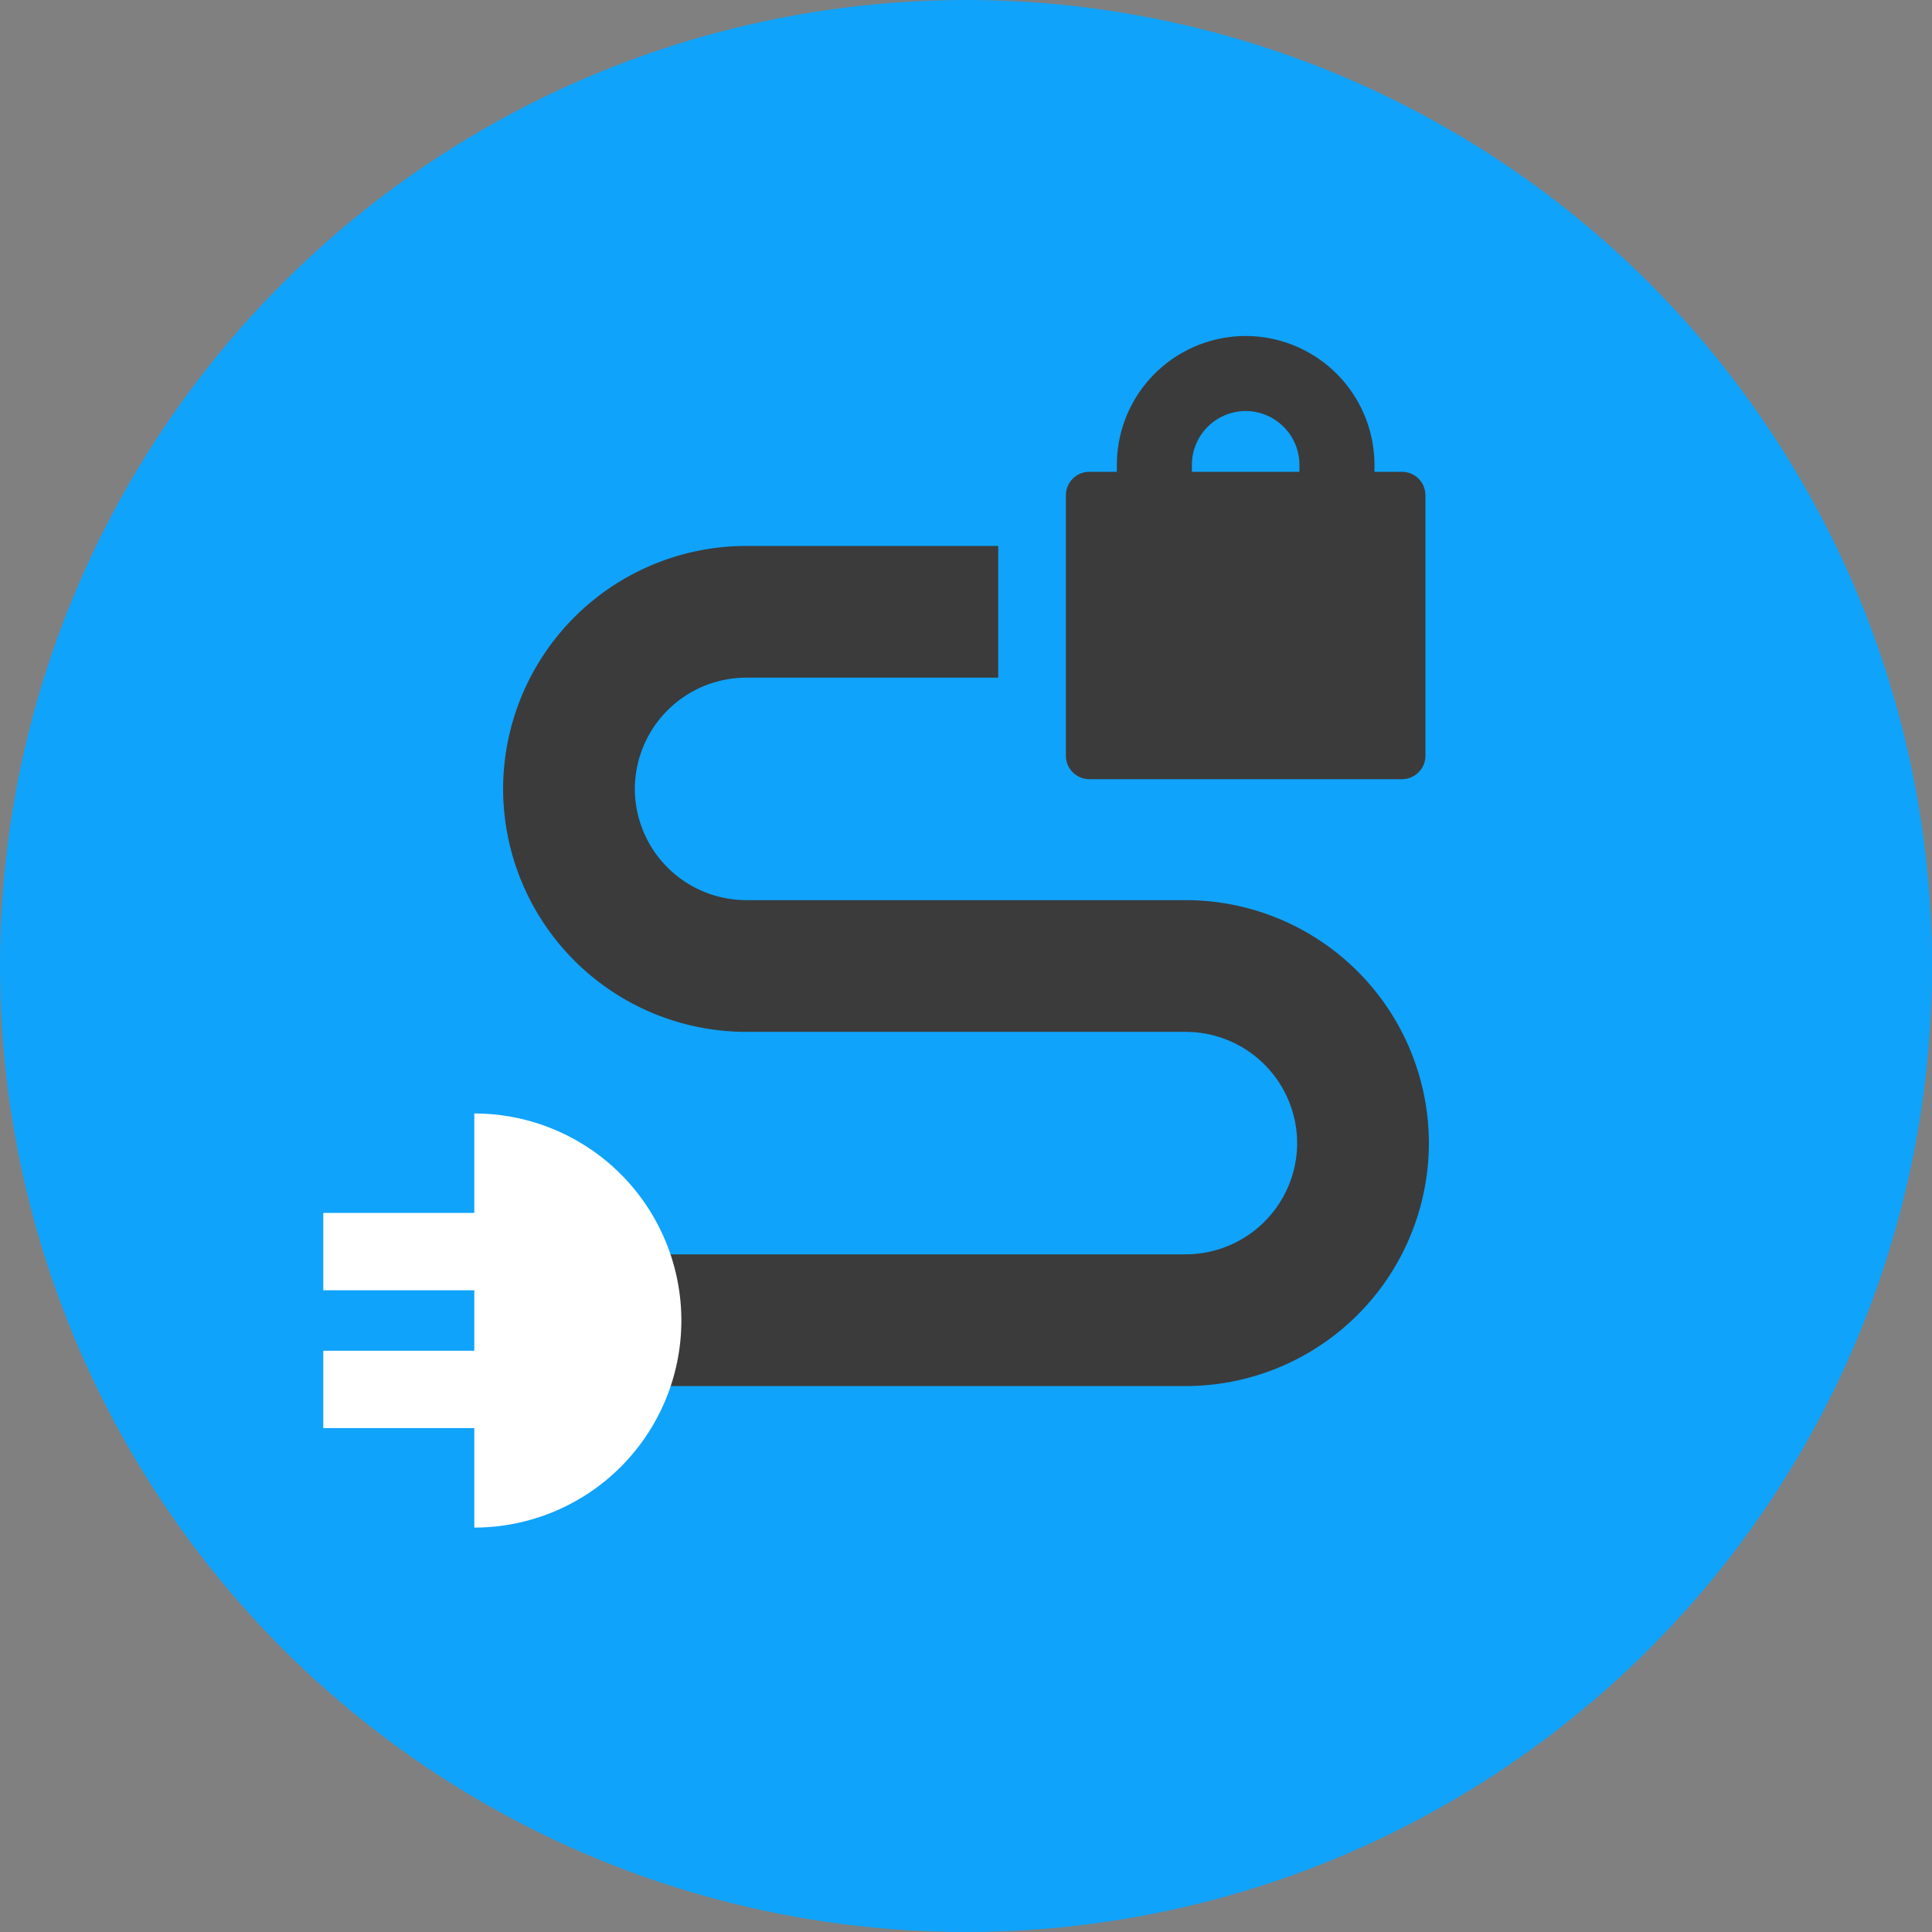
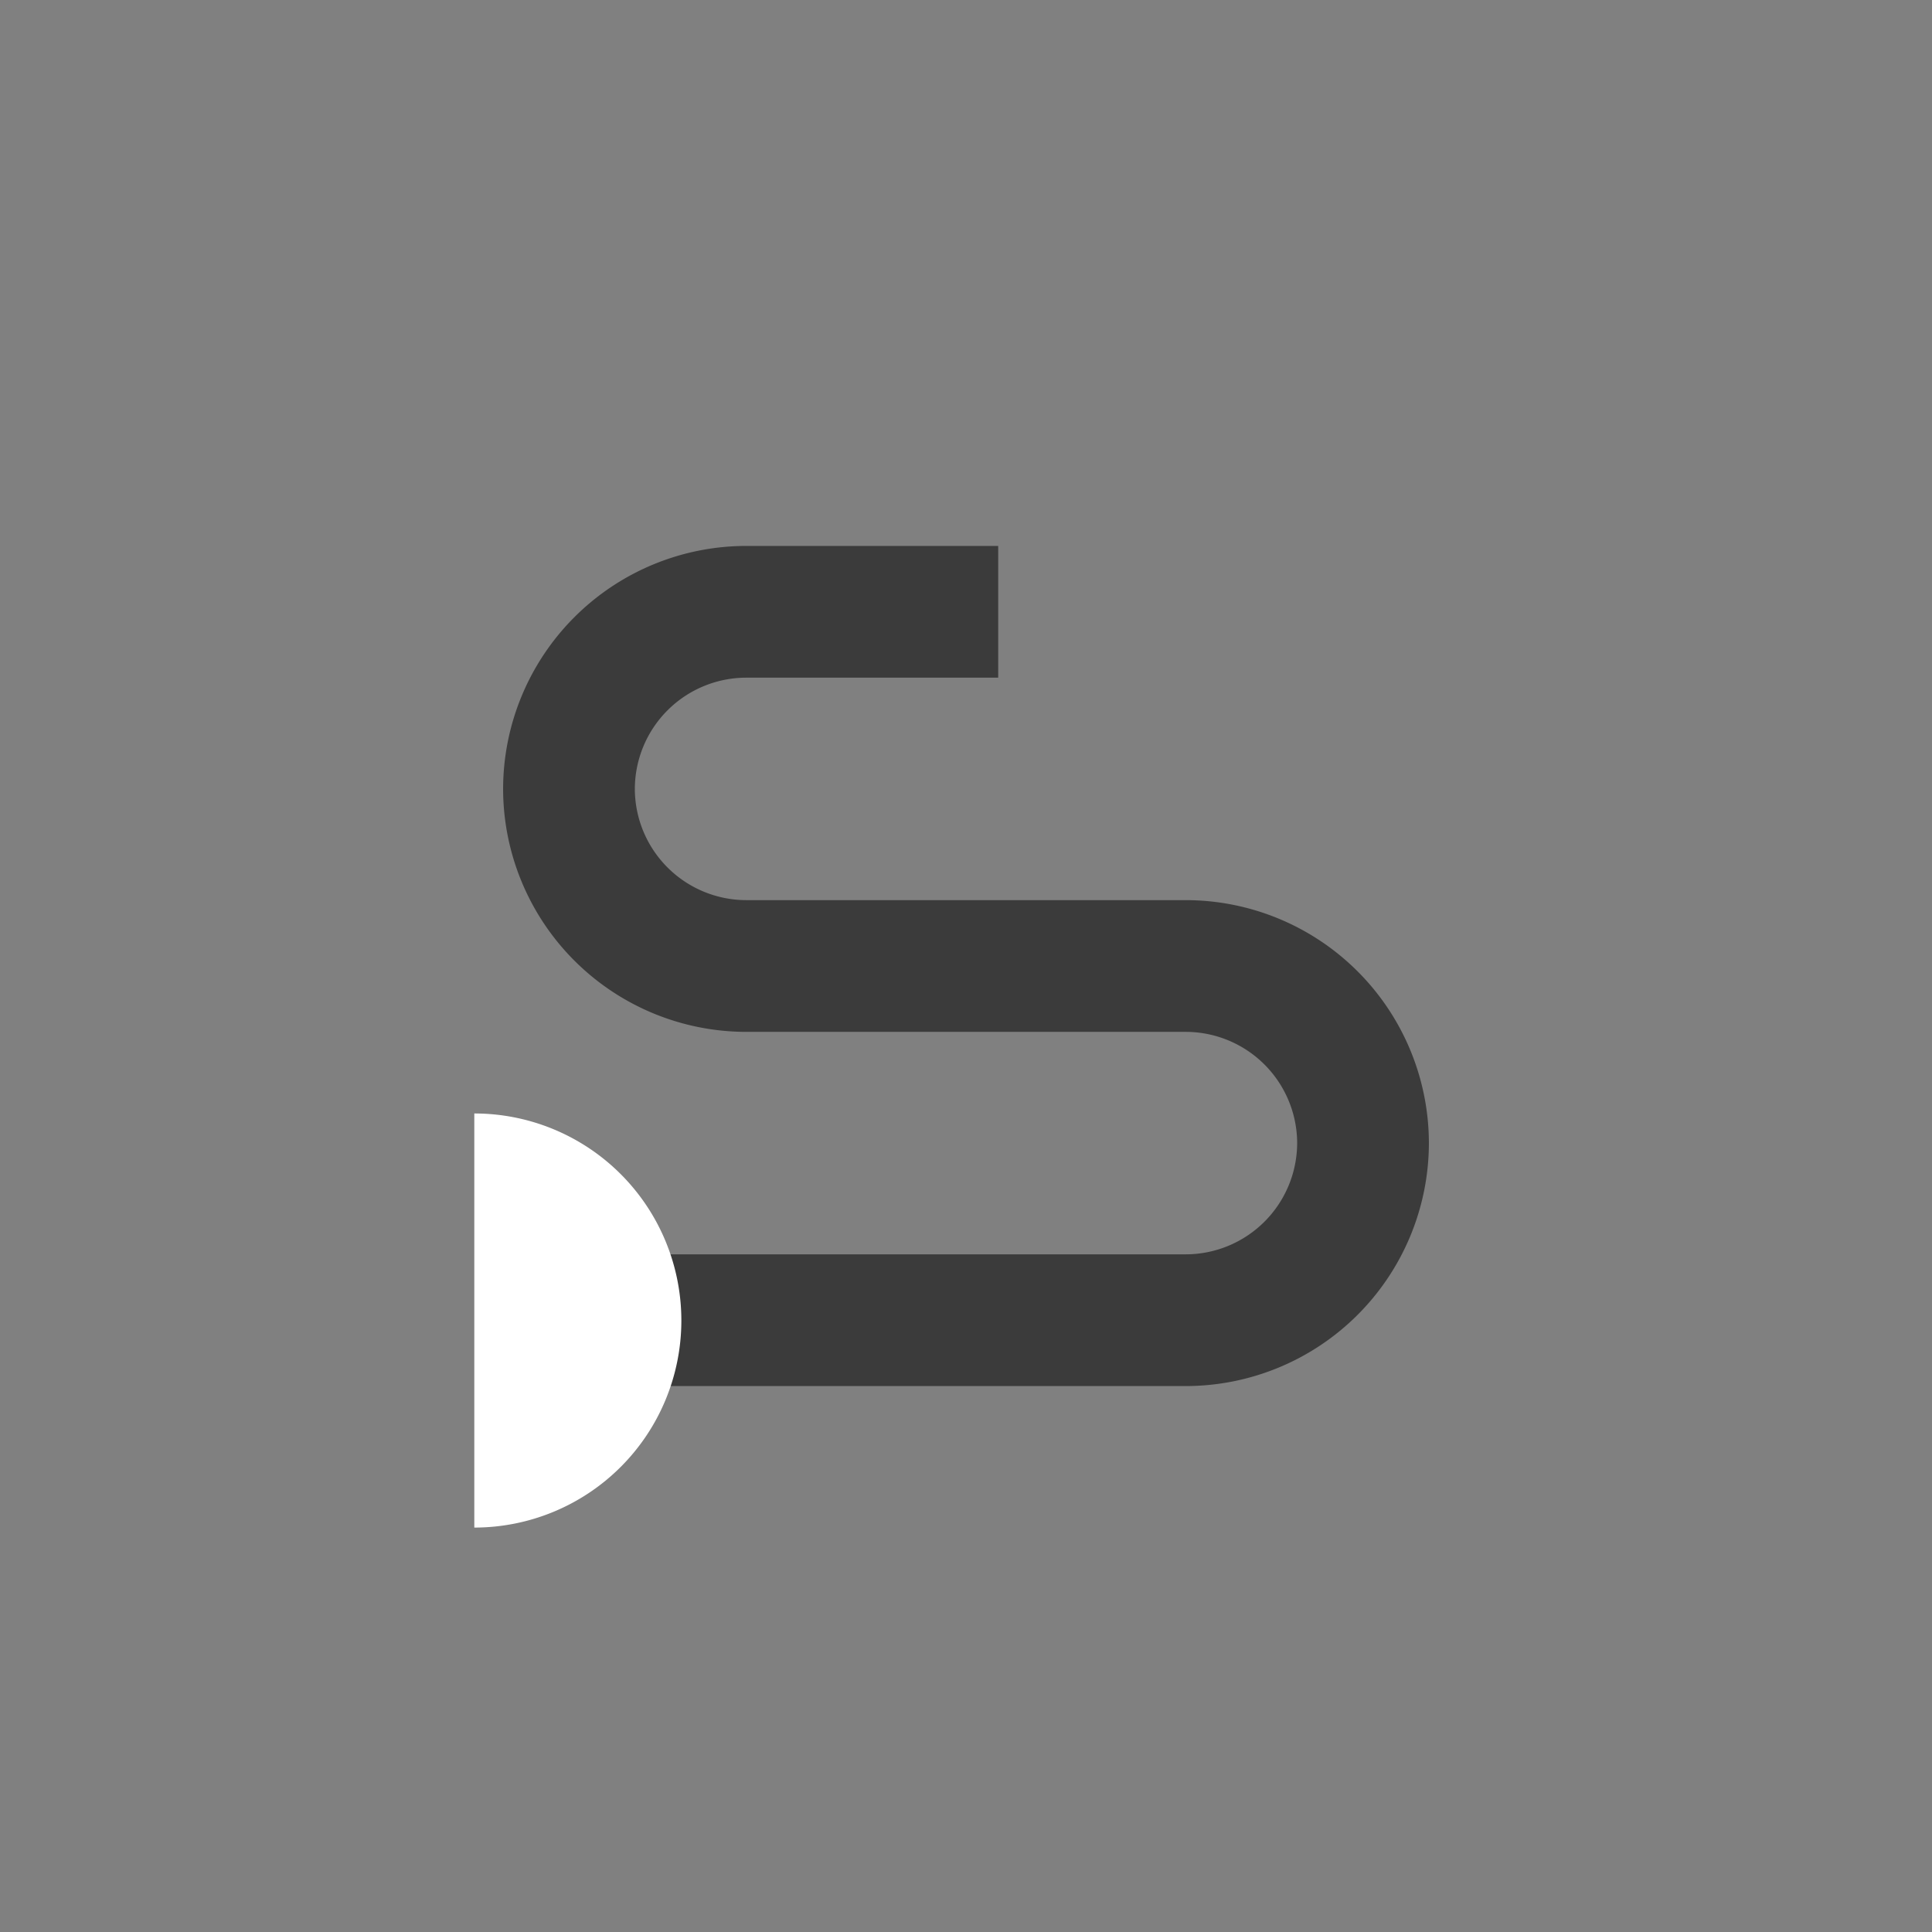
<svg xmlns="http://www.w3.org/2000/svg" viewBox="0 0 60 60">
  <rect x="0" y="0" width="60" height="60" fill="#808080" stroke="none" />
-   <circle cx="30" cy="30" r="30" style="fill:#0fa3fb" />
  <path d="M31,19H23.18a5.51,5.51,0,0,0-5.51,5.51h0A5.51,5.51,0,0,0,23.18,30H36.82a5.51,5.51,0,0,1,5.51,5.5h0A5.51,5.51,0,0,1,36.82,41H17.67" style="fill:none;stroke:#3b3b3b;stroke-linejoin:round;stroke-width:4.091px" />
  <path d="M14.73,47.44a6.43,6.43,0,1,0,0-12.86Z" style="fill:#fff" />
-   <line x1="10.04" y1="38.87" x2="15.87" y2="38.87" style="fill:none;stroke:#fff;stroke-linejoin:round;stroke-width:2.401px" />
-   <line x1="10.04" y1="43.15" x2="15.87" y2="43.15" style="fill:none;stroke:#fff;stroke-linejoin:round;stroke-width:2.401px" />
-   <rect x="33.83" y="15.38" width="9.71" height="8.09" style="fill:#3b3b3b;stroke:#3b3b3b;stroke-linejoin:round;stroke-width:1.456px" />
-   <path d="M41.52,14.79v-.35a2.84,2.84,0,0,0-2.84-2.84h0a2.84,2.84,0,0,0-2.83,2.84v.35" style="fill:none;stroke:#3b3b3b;stroke-linecap:round;stroke-linejoin:round;stroke-width:2.33px" />
</svg>